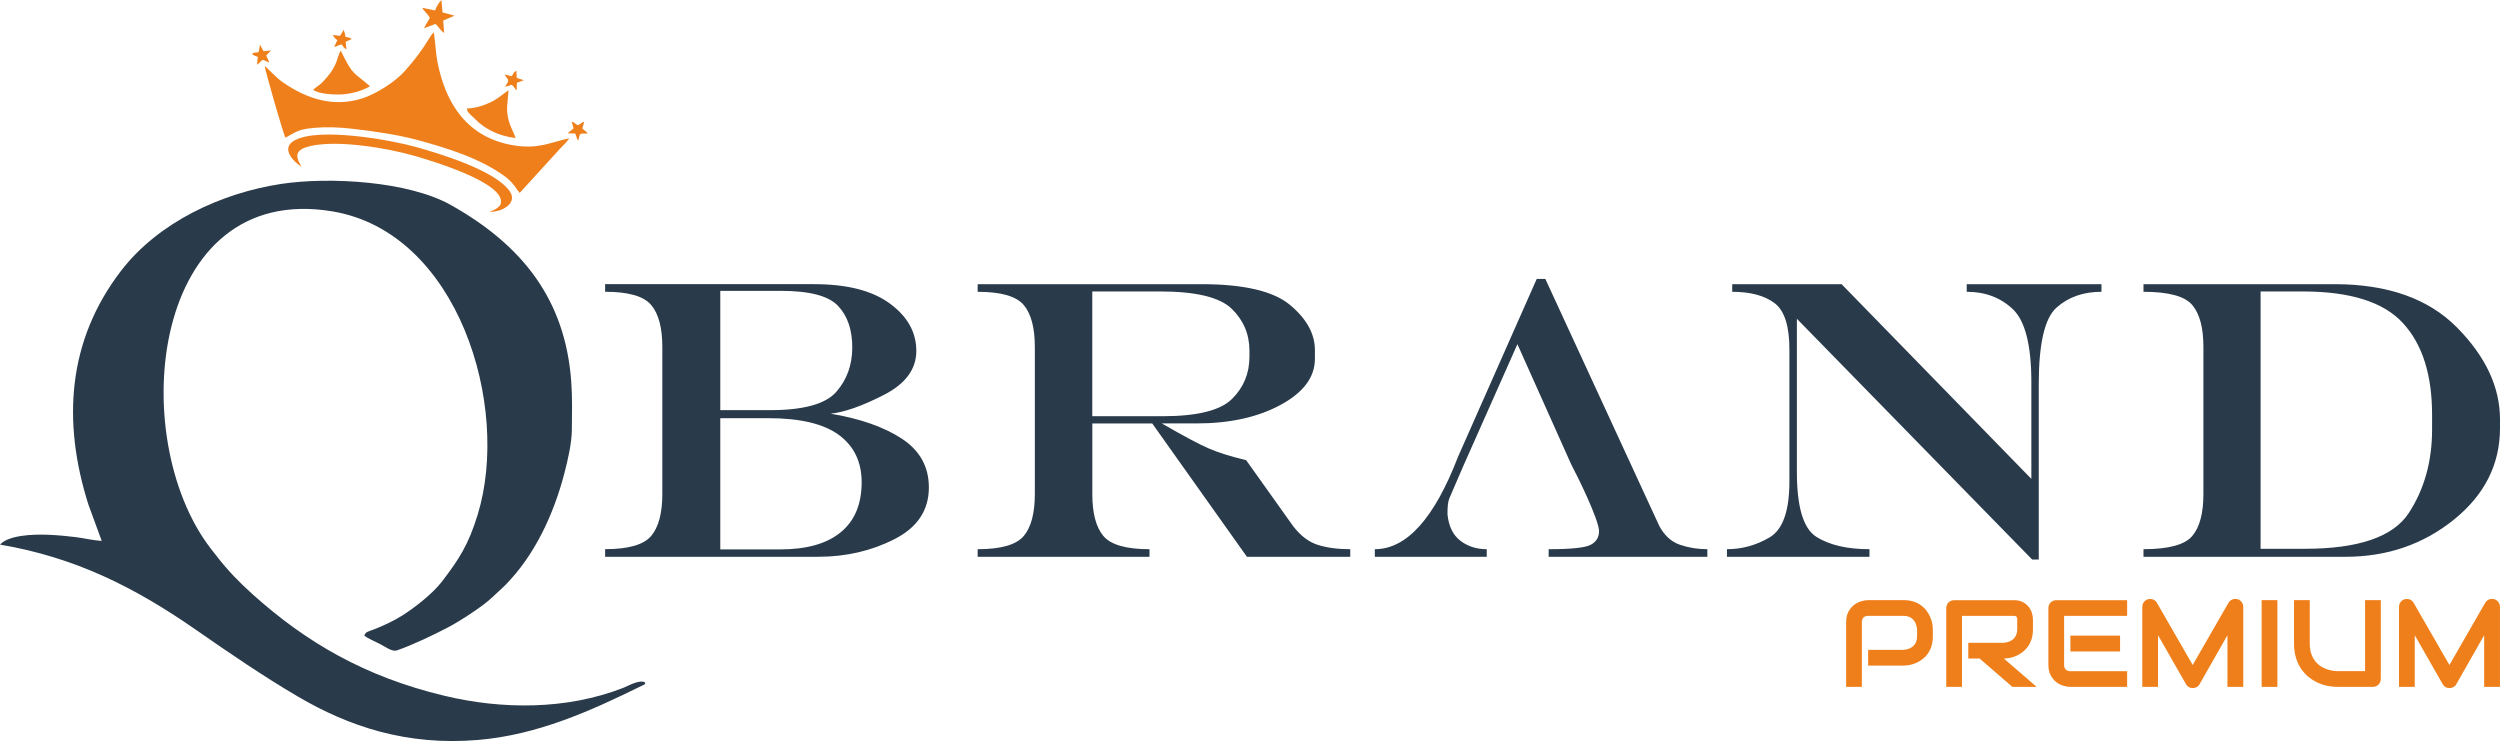
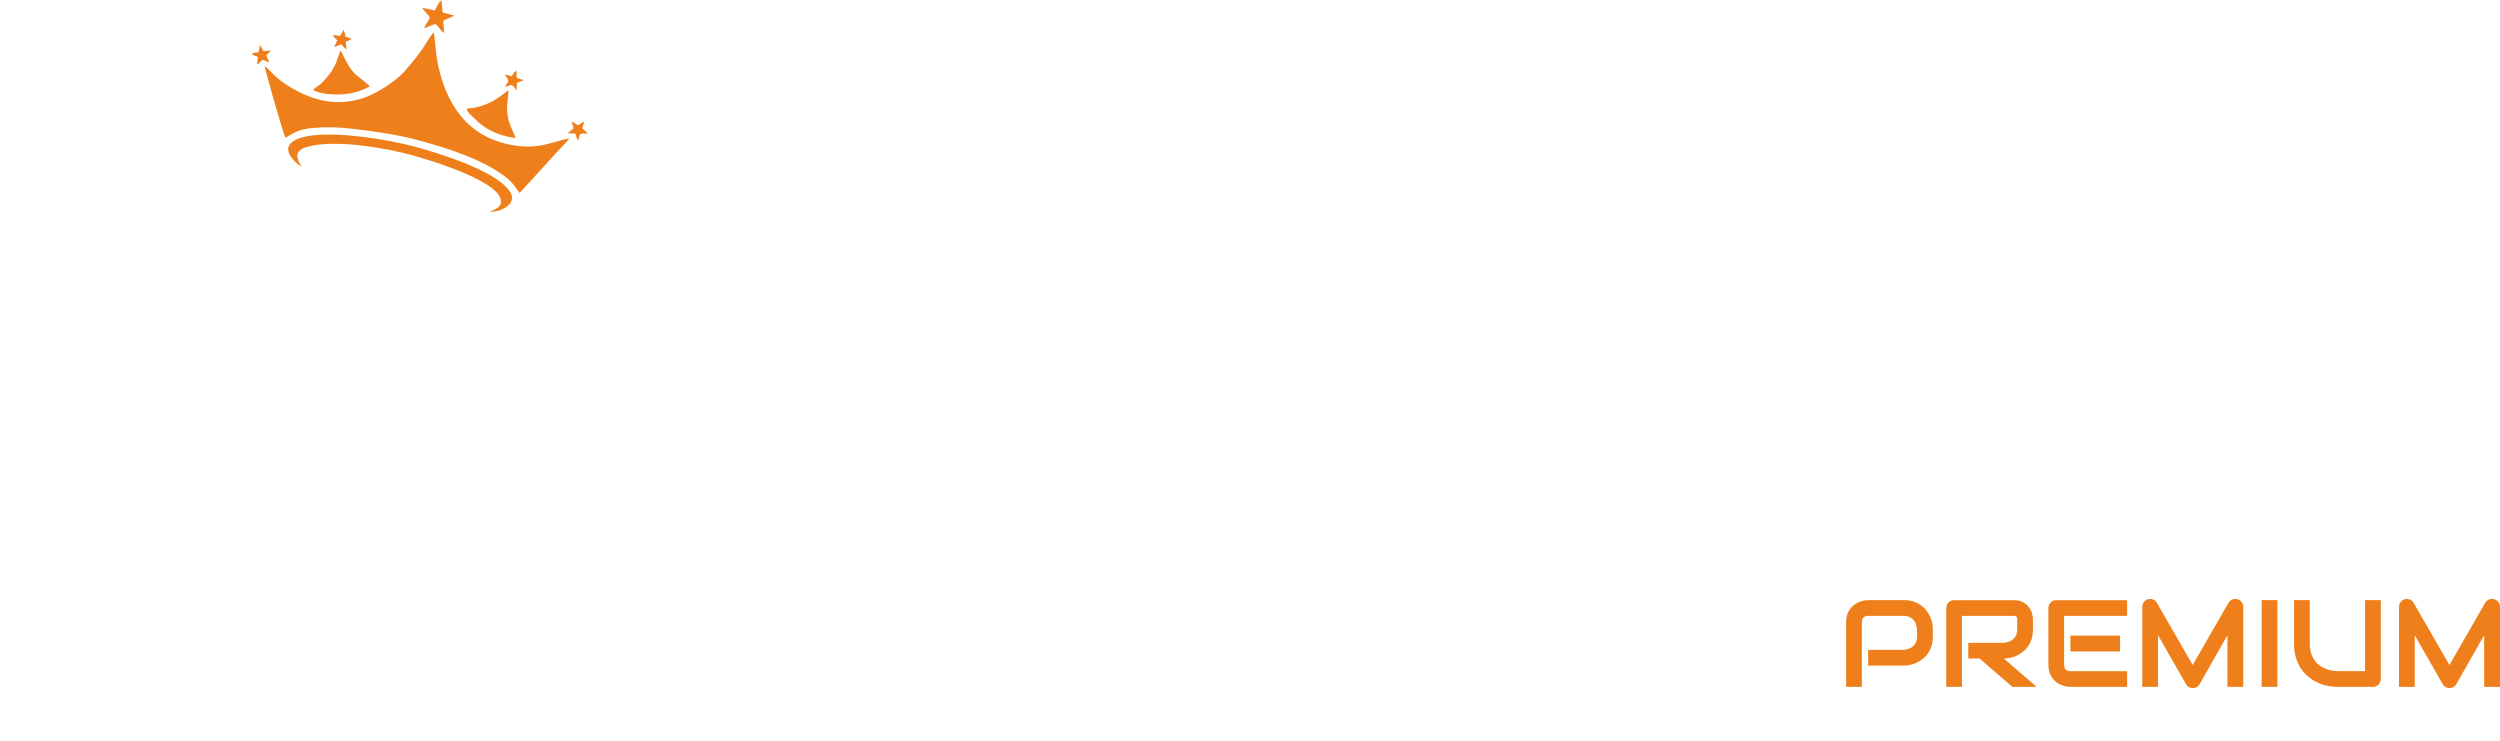
<svg xmlns="http://www.w3.org/2000/svg" xml:space="preserve" width="158.625mm" height="47.019mm" version="1.1" style="shape-rendering:geometricPrecision; text-rendering:geometricPrecision; image-rendering:optimizeQuality; fill-rule:evenodd; clip-rule:evenodd" viewBox="0 0 2012.44 596.52">
  <defs>
    <style type="text/css">
   
    .fil0 {fill:#293a4a;fill-rule:nonzero}
    .fil1 {fill:#ef7f1a;fill-rule:nonzero}
   
  </style>
  </defs>
  <g id="Katman_x0020_1">
-     <path class="fil0" d="M579.81 336.61l0 105.65 48.24 0c21.3,0 37.56,-4.61 48.77,-13.84 11.21,-9.23 16.79,-22.64 16.79,-40.24 0,-16.36 -6.12,-29.03 -18.3,-38.04 -12.23,-9.01 -31.23,-13.52 -56.98,-13.52l-38.52 0zm299.45 -1.56l56.44 0c28.06,0 46.79,-4.67 56.07,-13.95 9.33,-9.23 14,-20.55 14,-33.86l0 -4.88c0,-13.41 -4.83,-24.73 -14.43,-33.96 -9.66,-9.23 -28.92,-13.79 -57.73,-13.79l-54.35 0 0 100.44zm299.28 38.63l-11.8 27.36c-1.19,2.66 -1.56,7.03 -1.56,12.88 0.97,9.66 4.4,16.74 10.3,21.3 5.9,4.56 13.04,6.87 21.3,6.87l0 6.12 -90.08 0 0 -6.12c25.59,0 47.91,-24.79 66.96,-74.37l63.37 -143.2 6.92 0 91.8 199.01c4.18,7.67 9.71,12.66 16.63,15.02 6.92,2.36 14.27,3.54 22,3.54l0 6.12 -127.75 0 0 -6.12c18.08,0 29.4,-1.18 33.86,-3.54 4.45,-2.36 6.71,-6.06 6.71,-11.11 -0.39,-9.6 -16.99,-43.44 -22.48,-53.76l-43.25 -96.63 -42.92 96.63zm215.85 -144.92l88.05 0 152.75 156.72 0 -77.8c0,-29.67 -4.94,-49.2 -14.75,-58.64 -9.87,-9.44 -22.27,-14.16 -37.29,-14.16l0 -6.12 108.49 0 0 6.12c-14.7,0 -26.77,4.29 -36.22,12.77 -9.5,8.48 -14.27,29.03 -14.27,61.6l0 141.16 -5.31 0 -189.4 -193.8 0 123.24c0,28.28 5.2,45.71 15.72,52.31 10.46,6.6 24.68,9.93 42.71,9.93l0 6.12 -114.71 0 0 -6.12c12.13,0 23.55,-3.17 34.23,-9.44 10.73,-6.28 16.04,-21.35 16.04,-45.12l0 -106.23c0,-18.89 -3.97,-31.33 -12.02,-37.34 -7.99,-6.01 -19.37,-9.07 -34.02,-9.07l0 -6.12zm425.32 5.85l0 207.16 35.52 0c43.19,0 71.09,-9.55 83.65,-28.6 12.55,-19.1 18.89,-41.58 18.89,-67.44l0 -11.8c0,-32.19 -7.78,-56.77 -23.39,-73.77 -15.56,-17.06 -42.44,-25.54 -80.7,-25.54l-33.96 0zm-1300.34 314.74c-4.72,-2.56 -13.41,2.71 -17.89,4.45 -45.58,17.68 -97.15,17.49 -144.02,6.23 -63.83,-15.34 -111.08,-42.92 -154.34,-81.83 -10.47,-9.41 -20.12,-19.31 -28.77,-30.62 -1.75,-2.29 -3.45,-4.32 -5.05,-6.42 -68.53,-89.8 -47.77,-295.34 98.27,-271 101.43,16.91 143.72,157 116.89,244.33 -7.44,24.21 -15.15,36.03 -29,54.01 -6.93,8.99 -21.05,20.31 -31.7,27.02 -6.82,4.3 -15.81,8.52 -23.61,11.47 -3.53,1.33 -6.1,1.64 -6.86,4.78 2.32,1.87 9.39,5.04 13.09,6.92 3.46,1.75 9.27,6.16 13.01,4.9 12.04,-4.05 29.91,-12.62 41.43,-18.65 9.4,-4.92 28.25,-17.12 35.37,-24.06 3.84,-3.74 6.9,-6.2 10.45,-9.78 23.82,-24.06 39.28,-57.37 47.91,-91.09 2.56,-10 5.66,-23.14 5.76,-33.76 0.13,-13.21 0.49,-25.98 -0.48,-39.14 -4.87,-66.57 -39.9,-109.99 -96.78,-142 -34.65,-19.5 -98.5,-22.81 -136.47,-17.09 -48.36,7.29 -99.01,30.79 -129.1,69.94 -43.18,56.16 -47.55,121.45 -26.27,188.39l10.67 29.06c-6.55,-0.31 -14.42,-2.24 -21.27,-3.08 -7.08,-0.87 -14.4,-1.54 -21.76,-1.84 -12.46,-0.51 -31.96,0.28 -38.85,7.91 60.74,10.29 108.66,34.46 157.97,68.76 26.3,18.29 54.16,37.36 81.98,53.65 40.76,23.88 87.19,39.69 144.74,34.85 47.76,-4.01 90.43,-23.16 131.9,-43.62 3.14,-1.55 2.32,-0.68 2.79,-2.68zm1359.95 -320.59c42.71,0 75.6,11.64 98.62,34.98 23.02,23.34 34.5,47.97 34.5,73.94l0 6.92c0,29.13 -12.34,53.71 -37.07,73.67 -24.74,19.96 -53.87,29.94 -87.4,29.94l-162.52 0 0 -6.12c20.28,0 33.43,-3.6 39.33,-10.73 5.96,-7.08 8.91,-18.35 8.91,-33.75l0 -118.25c0,-15.4 -2.95,-26.67 -8.91,-33.75 -5.9,-7.14 -19.05,-10.73 -39.33,-10.73l0 -6.12 153.88 0zm-912.23 0c34.18,0 57.95,5.58 71.31,16.69 13.36,11.11 20.07,23.23 20.07,36.43l0 6.92c0,14.81 -9.23,27.15 -27.63,37.13 -18.35,9.93 -40.94,14.92 -67.66,14.92l-27.95 0c17.6,10.14 30.21,16.9 37.88,20.17 7.62,3.33 17.65,6.44 29.99,9.39l37.72 52.96c6.01,7.89 12.66,12.93 19.96,15.24 7.35,2.31 16.04,3.49 26.13,3.49l0 6.12 -83.16 0 -76.24 -107.36 -48.23 0 0 56.77c0,15.4 2.95,26.67 8.85,33.75 5.96,7.14 18.35,10.73 37.18,10.73l0 6.12 -138.32 0 0 -6.12c18.89,0 31.23,-3.6 37.18,-10.73 5.9,-7.08 8.85,-18.35 8.85,-33.75l0 -118.25c0,-15.4 -2.95,-26.67 -8.85,-33.75 -5.96,-7.14 -18.3,-10.73 -37.18,-10.73l0 -6.12 180.12 0zm-387.28 5.37l0 96.04 40.08 0c26.94,0 44.69,-4.94 53.28,-14.7 8.58,-9.82 12.88,-21.73 12.88,-35.79 0,-14.11 -3.76,-25.27 -11.37,-33.37 -7.62,-8.16 -23.02,-12.18 -46.3,-12.18l-48.56 0zm75.6 -5.37c26.51,0 46.84,5.2 61.01,15.67 14.16,10.41 21.19,23.13 21.19,38.09 0,14.65 -8.69,26.45 -26.08,35.36 -17.38,8.91 -31.71,13.95 -42.92,15.13 23.82,3.97 42.92,10.68 57.41,20.17 14.43,9.5 21.68,22.54 21.68,39.22 0,18.35 -9.23,32.25 -27.74,41.64 -18.51,9.44 -38.95,14.16 -61.38,14.16l-171.48 0 0 -6.12c18.83,0 31.23,-3.6 37.13,-10.73 5.96,-7.08 8.91,-18.35 8.91,-33.75l0 -118.25c0,-15.4 -2.95,-26.67 -8.91,-33.75 -5.9,-7.14 -18.3,-10.73 -37.13,-10.73l0 -6.12 168.31 0z" />
    <path class="fil1" d="M1555.88 512.32c0,2.88 -0.37,5.47 -1.08,7.73 -0.71,2.28 -1.68,4.29 -2.89,6.02 -1.21,1.75 -2.63,3.22 -4.21,4.45 -1.6,1.25 -3.26,2.24 -5,3.03 -1.73,0.78 -3.49,1.35 -5.25,1.69 -1.76,0.37 -3.42,0.55 -4.99,0.55l-28.64 0 0 -12.67 28.64 0c1.61,-0.13 3.09,-0.47 4.4,-1 1.31,-0.53 2.44,-1.26 3.39,-2.16 0.93,-0.91 1.66,-2.01 2.18,-3.29 0.53,-1.28 0.78,-2.74 0.78,-4.36l0 -5.75c-0.17,-1.6 -0.5,-3.06 -1.01,-4.39 -0.53,-1.33 -1.23,-2.46 -2.13,-3.41 -0.88,-0.93 -1.96,-1.68 -3.24,-2.21 -1.26,-0.53 -2.73,-0.81 -4.37,-0.81l-28.54 0c-1.7,0 -2.98,0.45 -3.86,1.33 -0.86,0.86 -1.31,2.14 -1.31,3.79l0 52.06 -12.65 0 0 -52.06c0,-3.24 0.58,-6 1.78,-8.28 1.18,-2.28 2.66,-4.11 4.42,-5.5 1.78,-1.4 3.69,-2.41 5.77,-3.04 2.08,-0.63 4.01,-0.95 5.75,-0.95l28.64 0c2.86,0 5.42,0.37 7.7,1.1 2.26,0.73 4.27,1.7 6,2.93 1.75,1.21 3.22,2.61 4.44,4.21 1.21,1.6 2.23,3.26 3.02,4.99 0.8,1.75 1.36,3.49 1.73,5.27 0.35,1.76 0.53,3.42 0.53,4.99l0 5.75zm-1342.86 -459.08c1.25,6.24 15.13,55.16 16.8,57.58 8.51,-4.62 10.27,-6.8 23.2,-7.91 10.18,-0.87 19.93,-0.46 29.96,0.67 17.11,1.93 36.97,4.76 52.88,9.07 24.24,6.56 51.09,14.89 70.93,29.63 3.87,2.87 7.17,6.66 9.6,10.61l1.97 2.38 29.82 -32.68c3.37,-4.02 6.99,-6.77 10.08,-11.25 -14.66,3.03 -24.63,9.04 -45.1,5.61 -36.39,-6.08 -54.54,-32.76 -61.12,-67.66 -1.45,-7.66 -1.52,-16.08 -2.98,-23.42 -4.68,5.57 -7.56,13.78 -23.41,31.55 -7.46,8.36 -22.72,18.12 -33.68,21.67 -23.6,7.64 -45,0.37 -63.85,-12.54 -7.13,-4.88 -11.81,-11.23 -15.08,-13.32zm-10.29 -9.99c1.47,1.41 2.75,1.78 4.81,2.54l-0.66 6.33c2.22,-1.4 2.75,-2.9 4.72,-4.02l5.13 2.25c-0.61,-2.5 -1.67,-3.16 -2.34,-5.8l3.73 -3.91 -6.01 0.57 -2.81 -5.23c-1.72,9.86 -0.33,4.2 -6.57,7.25zm209.28 18.1l-5.76 -1.36c1.16,2.65 2.76,3.13 2.84,4.9 0.06,1.56 -1.66,2.95 -2.49,5.01l5.38 -1.61c2.38,1.95 1.83,2.54 3.88,4.5l0.24 -6.14 5.58 -2.09 -5.72 -1.82 -0.27 -5.69c-1.76,0.35 -2.91,2.95 -3.69,4.3zm-138.3 -32.43l-5.68 -0.84c0.87,1.99 0.09,0.82 1.51,2.49 0.54,0.63 1.19,1.09 2.01,1.72l-2.54 5.53c2.78,-0.65 3.34,-1.61 6.11,-2.02 1.23,1.85 1.81,2.83 3.79,3.95l-0.65 -6.1 5.02 -2.27c-7.9,-4.19 -3.21,2.68 -6.59,-7.38l-3 4.93zm188.01 74.37c-0.62,0.65 -0.47,0.49 -1.25,1.15 -0.02,0.02 -1.14,0.88 -1.2,0.93 -1.47,1.16 -1.04,0.62 -2.18,1.95l6 0.15 1.41 4.19c0.55,0.97 0.5,0.83 1.02,1.41 1.53,-6.51 0.76,-5.55 7.48,-5.54 -1.25,-2.24 -2.61,-2.26 -4.25,-4.22l1.56 -5.39c-2.22,0.81 -2.88,1.65 -4.98,2.89 -3.12,-1.23 -2.3,-2.23 -5.13,-2.82l1.53 5.31zm-111.51 -94.87l-10.26 -2.16c1.05,2.34 4.4,5.11 6.07,7.97 -1.37,3.14 -3.45,5.36 -4.65,8.51l9.18 -3.51c2.52,2.14 4.18,5.69 6.94,7.23l-0.7 -9.94 9.09 -3.9 -9.65 -2.62 -0.89 -10c-2,1.9 -4.17,5.64 -5.13,8.42zm25.55 78.97c0.18,3.33 4.62,6.24 6.66,8.4 8.07,8.51 20.12,13.94 32.61,15.31 -2.06,-6.58 -7.31,-12.89 -6.8,-25.34l1.11 -13.03c-1.77,0.95 0.1,-0.15 -1.76,1.16l-5.03 3.76c-2.25,1.61 -4.5,3.18 -7.49,4.61 -5.78,2.77 -11.88,4.72 -19.3,5.13zm-123.67 -15.12c4.43,3.49 17.5,4.18 23.98,3.66 8.07,-0.65 15.71,-3.01 21.74,-6.46 -12.7,-11.53 -13.17,-7.24 -23.54,-28.79 -1.22,1.73 -2.66,7.16 -3.67,9.62 -2.86,6.95 -6.25,10.78 -11.06,15.91 -2.22,2.37 -4.99,3.72 -7.44,6.05zm-9.35 61.92c-6.01,-9.51 -4.29,-14.08 7.36,-16.68 22.55,-5.04 62.1,1.8 83.2,7.85 9.54,2.74 75.37,21.66 69.67,39.03 -0.86,2.62 -6.67,5.82 -9.42,5.95 8.35,1.14 23.83,-5.92 16.89,-16.2 -11.31,-16.76 -56.01,-30.35 -75.54,-35.81 -20.11,-5.63 -77.46,-16.07 -97.53,-5.45 -12.72,6.73 0.46,18.5 5.37,21.31zm1393.74 372.38c0,2.89 -0.37,5.47 -1.08,7.75 -0.71,2.26 -1.68,4.27 -2.89,6.02 -1.21,1.73 -2.63,3.21 -4.22,4.45 -1.58,1.23 -3.24,2.24 -4.99,3.04 -1.73,0.8 -3.49,1.36 -5.25,1.73 -1.78,0.35 -3.44,0.53 -5,0.53l26.44 22.84 -19.56 0 -26.39 -22.84 -9.11 0 0 -12.67 28.62 0c1.6,-0.13 3.06,-0.47 4.37,-1 1.31,-0.53 2.44,-1.26 3.41,-2.16 0.95,-0.91 1.7,-2.01 2.21,-3.29 0.52,-1.28 0.78,-2.74 0.78,-4.4l0 -8c0,-0.71 -0.08,-1.25 -0.27,-1.63 -0.18,-0.37 -0.41,-0.65 -0.68,-0.81 -0.28,-0.18 -0.57,-0.3 -0.88,-0.33 -0.32,-0.03 -0.6,-0.05 -0.85,-0.05l-41.79 0 0 57.18 -12.67 0 0 -63.44c0,-0.88 0.17,-1.71 0.5,-2.49 0.32,-0.78 0.77,-1.46 1.33,-2.04 0.56,-0.58 1.25,-1.03 2.03,-1.36 0.78,-0.32 1.63,-0.48 2.53,-0.48l48.07 0c2.83,0 5.2,0.52 7.15,1.53 1.96,1.03 3.54,2.31 4.75,3.86 1.21,1.53 2.09,3.19 2.63,4.99 0.55,1.78 0.81,3.46 0.81,5.02l0 8.08zm70.13 17.82l-39.99 0 0 -12.75 39.99 0 0 12.75zm5.68 28.54l-45.68 0c-1.74,0 -3.66,-0.32 -5.73,-0.93 -2.08,-0.61 -4.01,-1.63 -5.78,-3.04 -1.76,-1.41 -3.24,-3.24 -4.42,-5.5 -1.2,-2.26 -1.78,-5.02 -1.78,-8.29l0 -45.67c0,-0.88 0.17,-1.71 0.48,-2.49 0.33,-0.78 0.77,-1.46 1.35,-2.04 0.57,-0.58 1.23,-1.03 2.01,-1.36 0.78,-0.32 1.63,-0.48 2.54,-0.48l57.01 0 0 12.65 -50.73 0 0 39.41c0,1.65 0.43,2.91 1.31,3.79 0.87,0.88 2.16,1.31 3.84,1.31l45.58 0 0 12.67zm93.5 0l-12.75 0 0 -41.59 -22.46 39.49c-0.55,1.01 -1.33,1.76 -2.31,2.29 -1,0.52 -2.06,0.78 -3.19,0.78 -1.11,0 -2.14,-0.27 -3.09,-0.78 -0.96,-0.53 -1.71,-1.28 -2.26,-2.29l-22.56 -39.49 0 41.59 -12.67 0 0 -64.42c0,-1.46 0.43,-2.76 1.3,-3.89 0.86,-1.15 1.99,-1.91 3.39,-2.29 0.68,-0.17 1.36,-0.22 2.05,-0.17 0.68,0.05 1.33,0.18 1.96,0.43 0.63,0.25 1.21,0.58 1.73,1.03 0.53,0.43 0.96,0.96 1.31,1.58l28.84 50.1 28.82 -50.1c0.75,-1.23 1.78,-2.11 3.09,-2.63 1.31,-0.53 2.69,-0.61 4.12,-0.25 1.36,0.38 2.48,1.15 3.36,2.29 0.88,1.13 1.31,2.43 1.31,3.89l0 64.42zm27.46 0l-12.67 0 0 -69.83 12.67 0 0 69.83zm83.22 -6.38c0,0.91 -0.17,1.76 -0.5,2.54 -0.32,0.76 -0.78,1.45 -1.36,2.01 -0.58,0.56 -1.26,1.01 -2.04,1.35 -0.78,0.32 -1.6,0.48 -2.48,0.48l-28.54 0c-2.69,0 -5.42,-0.3 -8.18,-0.88 -2.76,-0.58 -5.44,-1.48 -8.01,-2.69 -2.58,-1.23 -5,-2.78 -7.28,-4.65 -2.28,-1.88 -4.26,-4.12 -5.97,-6.7 -1.7,-2.58 -3.04,-5.54 -4.02,-8.86 -0.96,-3.33 -1.46,-7.05 -1.46,-11.14l0 -34.9 12.67 0 0 34.9c0,3.57 0.5,6.6 1.5,9.06 0.98,2.48 2.24,4.54 3.77,6.18 1.51,1.66 3.19,2.96 5,3.91 1.83,0.93 3.56,1.63 5.19,2.09 1.65,0.45 3.09,0.73 4.34,0.85 1.25,0.12 2.08,0.17 2.46,0.17l22.26 0 0 -57.16 12.67 0 0 63.44zm95.97 6.38l-12.75 0 0 -41.59 -22.46 39.49c-0.55,1.01 -1.33,1.76 -2.31,2.29 -1,0.52 -2.06,0.78 -3.19,0.78 -1.11,0 -2.14,-0.27 -3.09,-0.78 -0.96,-0.53 -1.71,-1.28 -2.26,-2.29l-22.56 -39.49 0 41.59 -12.67 0 0 -64.42c0,-1.46 0.43,-2.76 1.3,-3.89 0.86,-1.15 1.99,-1.91 3.39,-2.29 0.68,-0.17 1.36,-0.22 2.05,-0.17 0.68,0.05 1.33,0.18 1.96,0.43 0.63,0.25 1.21,0.58 1.73,1.03 0.53,0.43 0.96,0.96 1.31,1.58l28.84 50.1 28.82 -50.1c0.75,-1.23 1.78,-2.11 3.09,-2.63 1.31,-0.53 2.69,-0.61 4.12,-0.25 1.36,0.38 2.48,1.15 3.36,2.29 0.88,1.13 1.31,2.43 1.31,3.89l0 64.42z" />
  </g>
</svg>